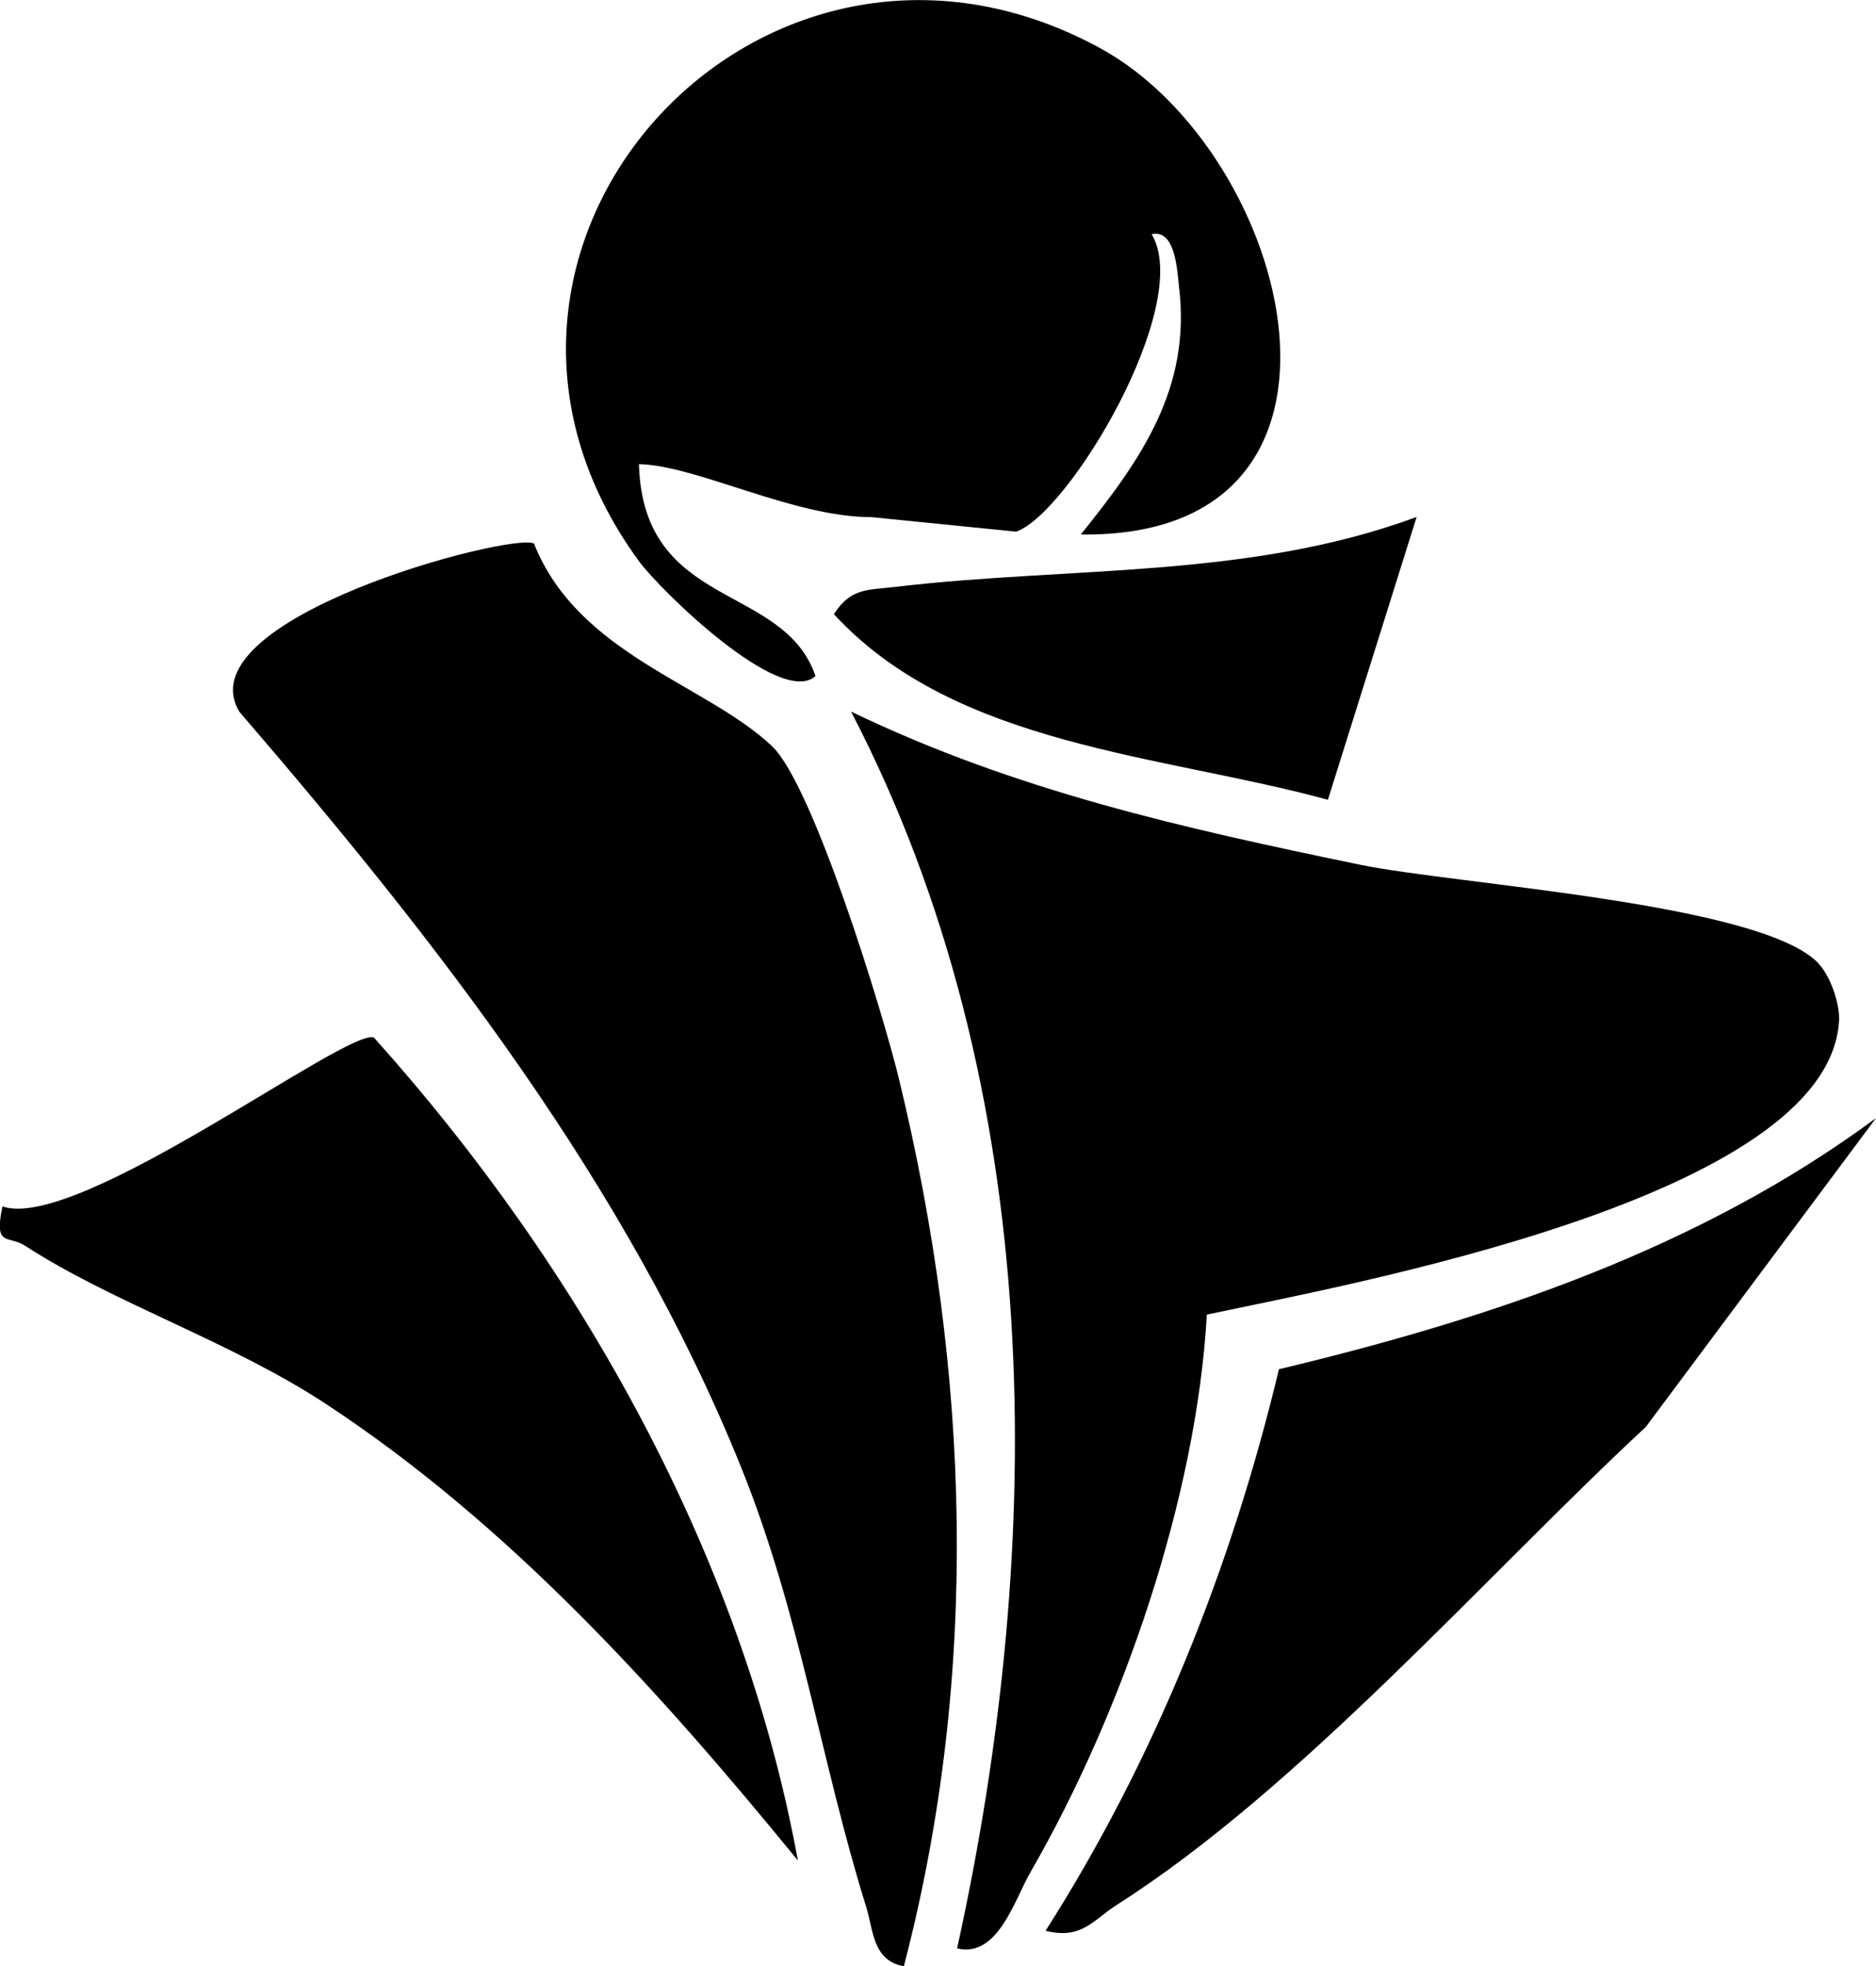
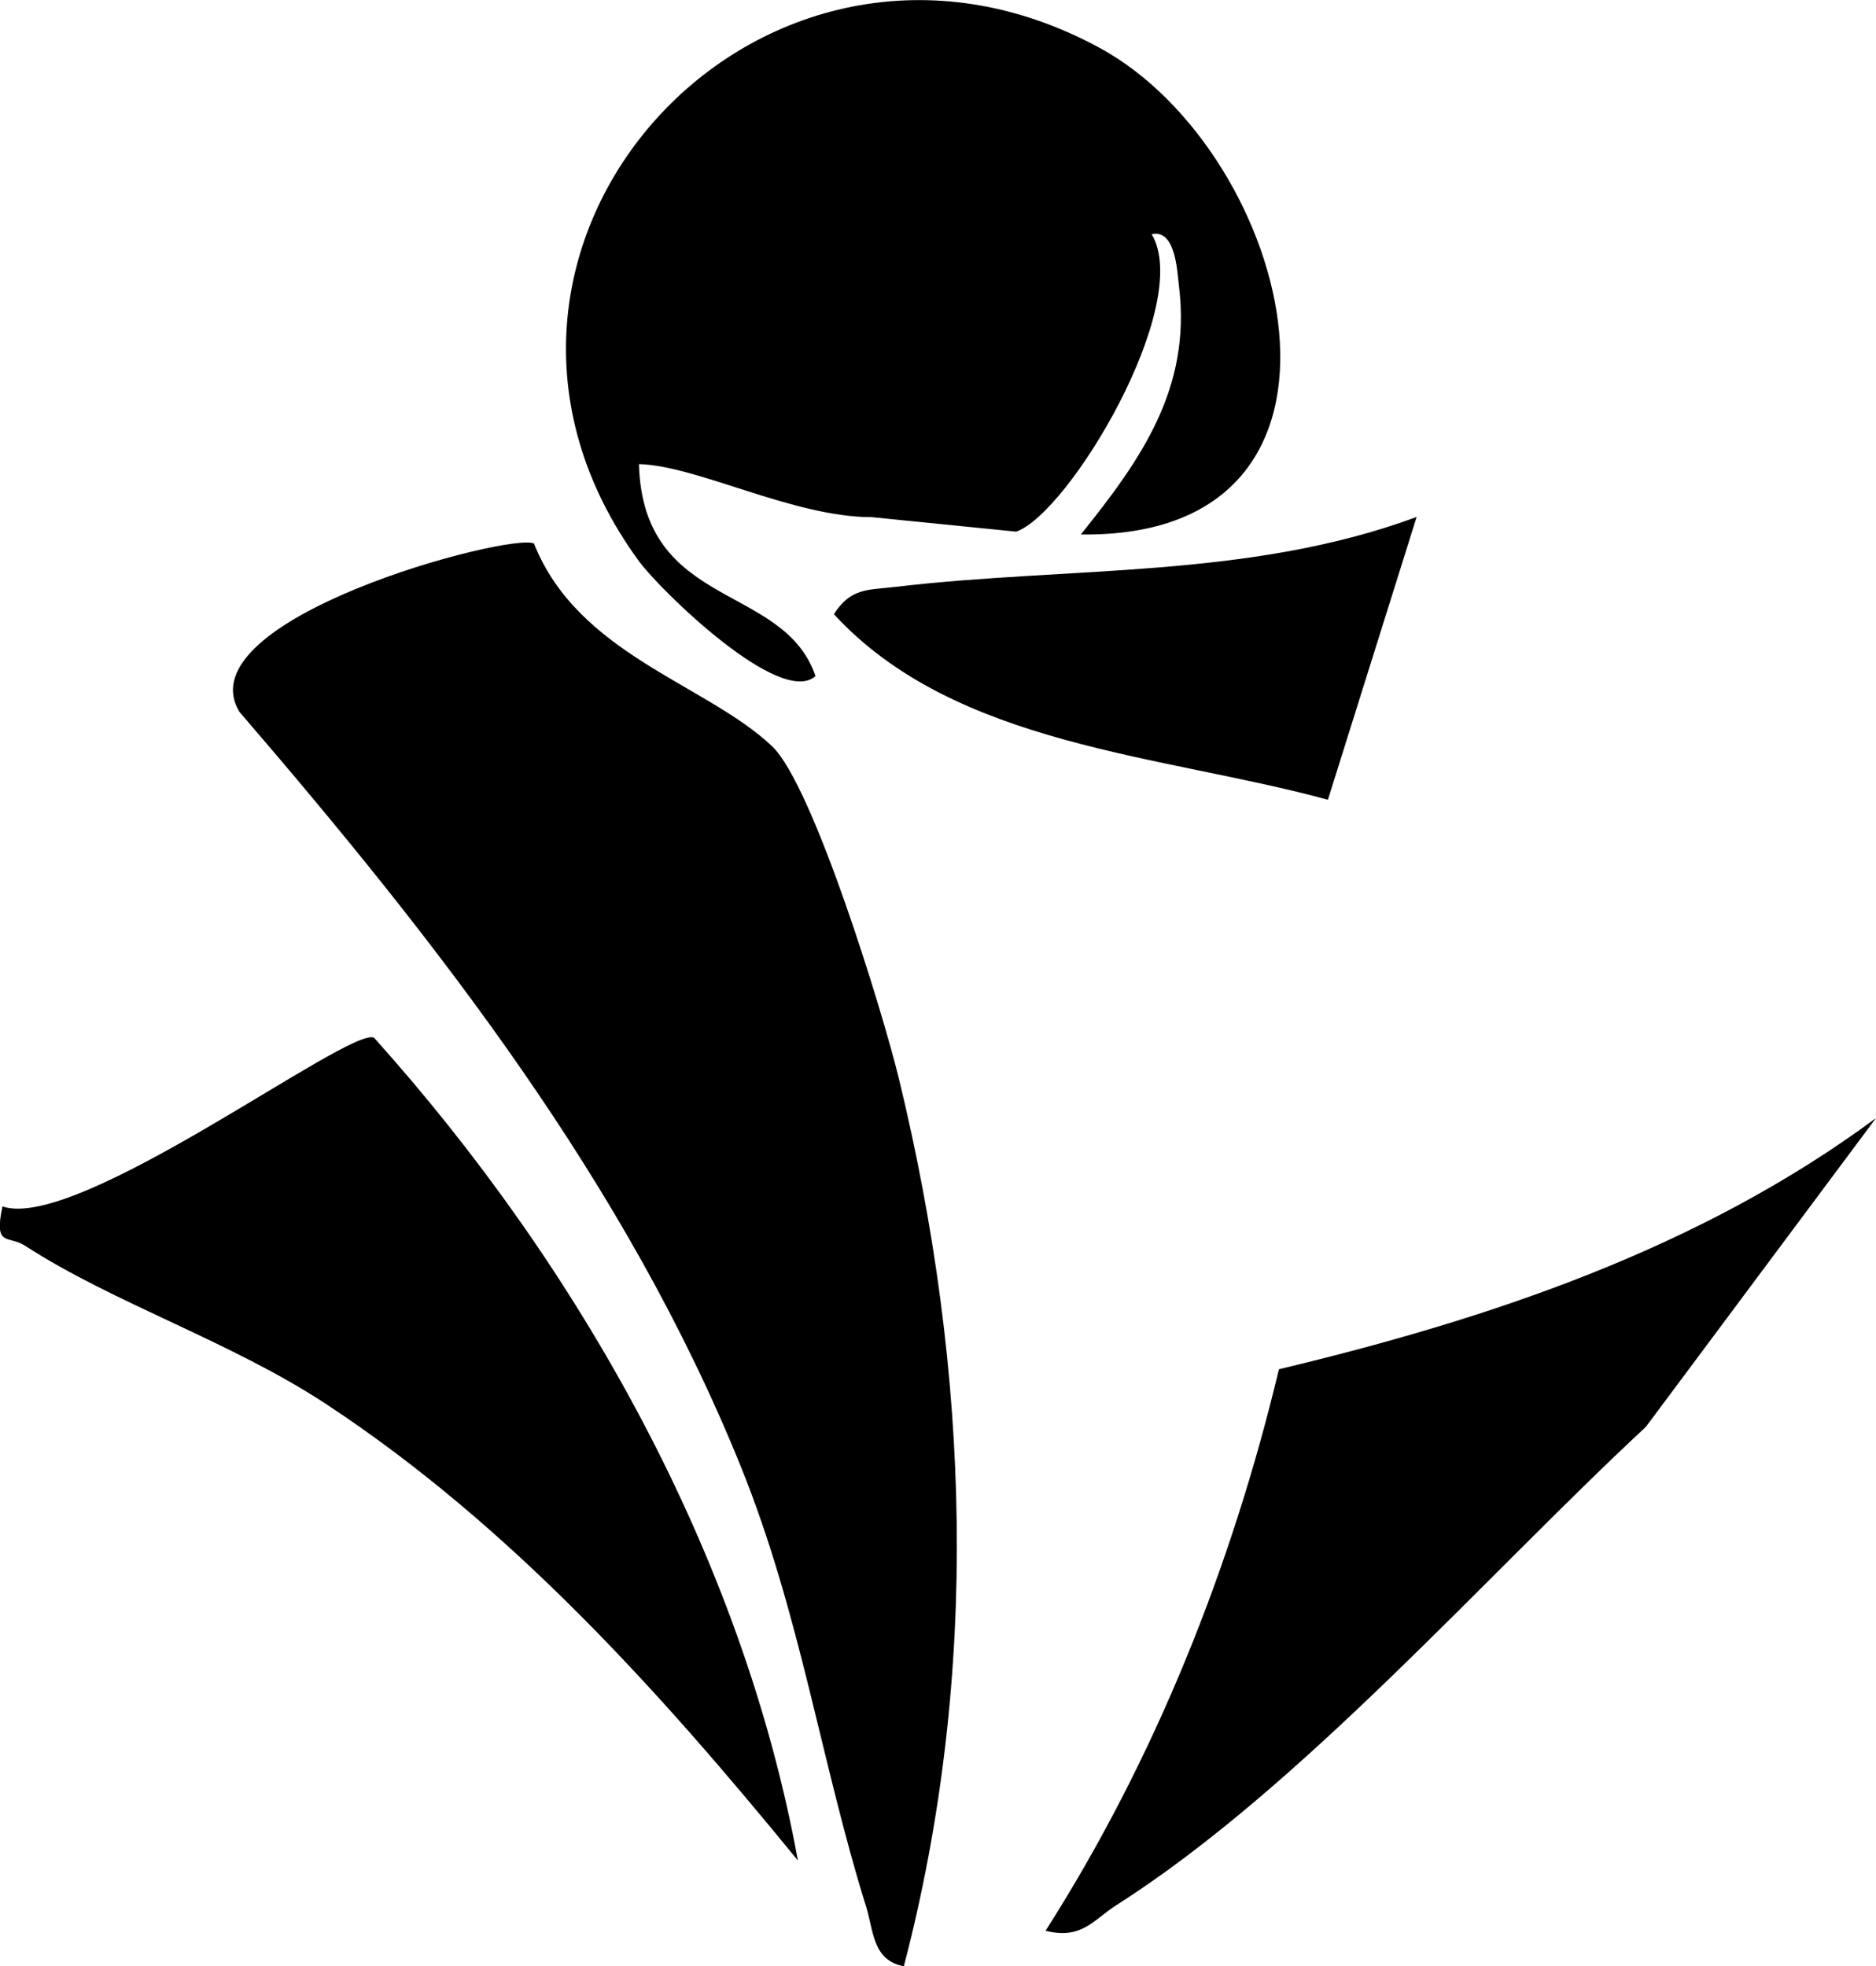
<svg xmlns="http://www.w3.org/2000/svg" id="Calque_1" data-name="Calque 1" viewBox="0 0 106.14 111.24">
-   <path d="M57.49,30.08c2.98-1.02,10.05-12.83,7.67-16.83,1.35-.3,1.44,2.06,1.55,3,.68,5.7-2.12,9.72-5.56,13.99,17.55.24,12.02-21.59,1.05-27.54-19.17-10.39-38.96,11.4-26.05,29.05,1.18,1.62,8.01,8.3,9.99,6.5-1.81-5.3-9.76-3.73-9.99-11.99,3.3.08,8.71,3,13.17,3M80.15,29.25c-9.53,3.52-19.59,2.78-29.53,3.96-1.51.18-2.48.04-3.44,1.54,6.89,7.49,18.58,7.94,27.95,10.5l5.02-16ZM51.14,111.24c4.32-16.56,3.74-33.64-.28-50.2-.92-3.79-4.86-16.63-7.18-18.82-3.73-3.53-10.97-5.17-13.47-11.47-1.34-.63-19.85,4.26-16.66,9.53,11.16,12.97,21.9,26.69,28.37,42.71,3.36,8.32,4.53,16.72,7.09,24.91.41,1.32.36,3.04,2.14,3.35ZM102.88,54.5c-3.26-3.41-20.46-4.45-25.91-5.57-10.06-2.08-19.52-4.19-28.82-8.67,11.09,21.32,11.07,46.96,6,69.98,2.31.55,3.24-2.74,4.16-4.33,5.19-9,9.39-21.19,9.97-31.53,7.95-1.7,35.2-6.59,35.77-16.63.05-.96-.49-2.53-1.17-3.24ZM45.14,105.25c-3.15-17.24-12.36-33.59-23.98-46.54-1.42-.63-16.75,11.01-21.02,9.55-.5,2.34.32,1.6,1.29,2.23,4.99,3.24,11.64,5.41,17.02,8.95,10.41,6.85,18.87,16.25,26.68,25.81ZM59.15,109.24c2.05.52,2.7-.61,4.03-1.46,10.4-6.62,20.86-18.61,29.94-27.05l13.02-17.47c-9.97,7.38-21.82,11.35-33.78,14.21-2.68,11.2-7.02,22.08-13.21,31.78Z" />
+   <path d="M57.49,30.08c2.98-1.02,10.05-12.83,7.67-16.83,1.35-.3,1.44,2.06,1.55,3,.68,5.7-2.12,9.72-5.56,13.99,17.55.24,12.02-21.59,1.05-27.54-19.17-10.39-38.96,11.4-26.05,29.05,1.18,1.62,8.01,8.3,9.99,6.5-1.81-5.3-9.76-3.73-9.99-11.99,3.3.08,8.71,3,13.17,3M80.15,29.25c-9.53,3.52-19.59,2.78-29.53,3.96-1.51.18-2.48.04-3.44,1.54,6.89,7.49,18.58,7.94,27.95,10.5l5.02-16ZM51.14,111.24c4.32-16.56,3.74-33.64-.28-50.2-.92-3.79-4.86-16.63-7.18-18.82-3.73-3.53-10.97-5.17-13.47-11.47-1.34-.63-19.85,4.26-16.66,9.53,11.16,12.97,21.9,26.69,28.37,42.71,3.36,8.32,4.53,16.72,7.09,24.91.41,1.32.36,3.04,2.14,3.35ZM102.88,54.5ZM45.14,105.25c-3.15-17.24-12.36-33.59-23.98-46.54-1.42-.63-16.75,11.01-21.02,9.55-.5,2.34.32,1.6,1.29,2.23,4.99,3.24,11.64,5.41,17.02,8.95,10.41,6.85,18.87,16.25,26.68,25.81ZM59.15,109.24c2.05.52,2.7-.61,4.03-1.46,10.4-6.62,20.86-18.61,29.94-27.05l13.02-17.47c-9.97,7.38-21.82,11.35-33.78,14.21-2.68,11.2-7.02,22.08-13.21,31.78Z" />
</svg>